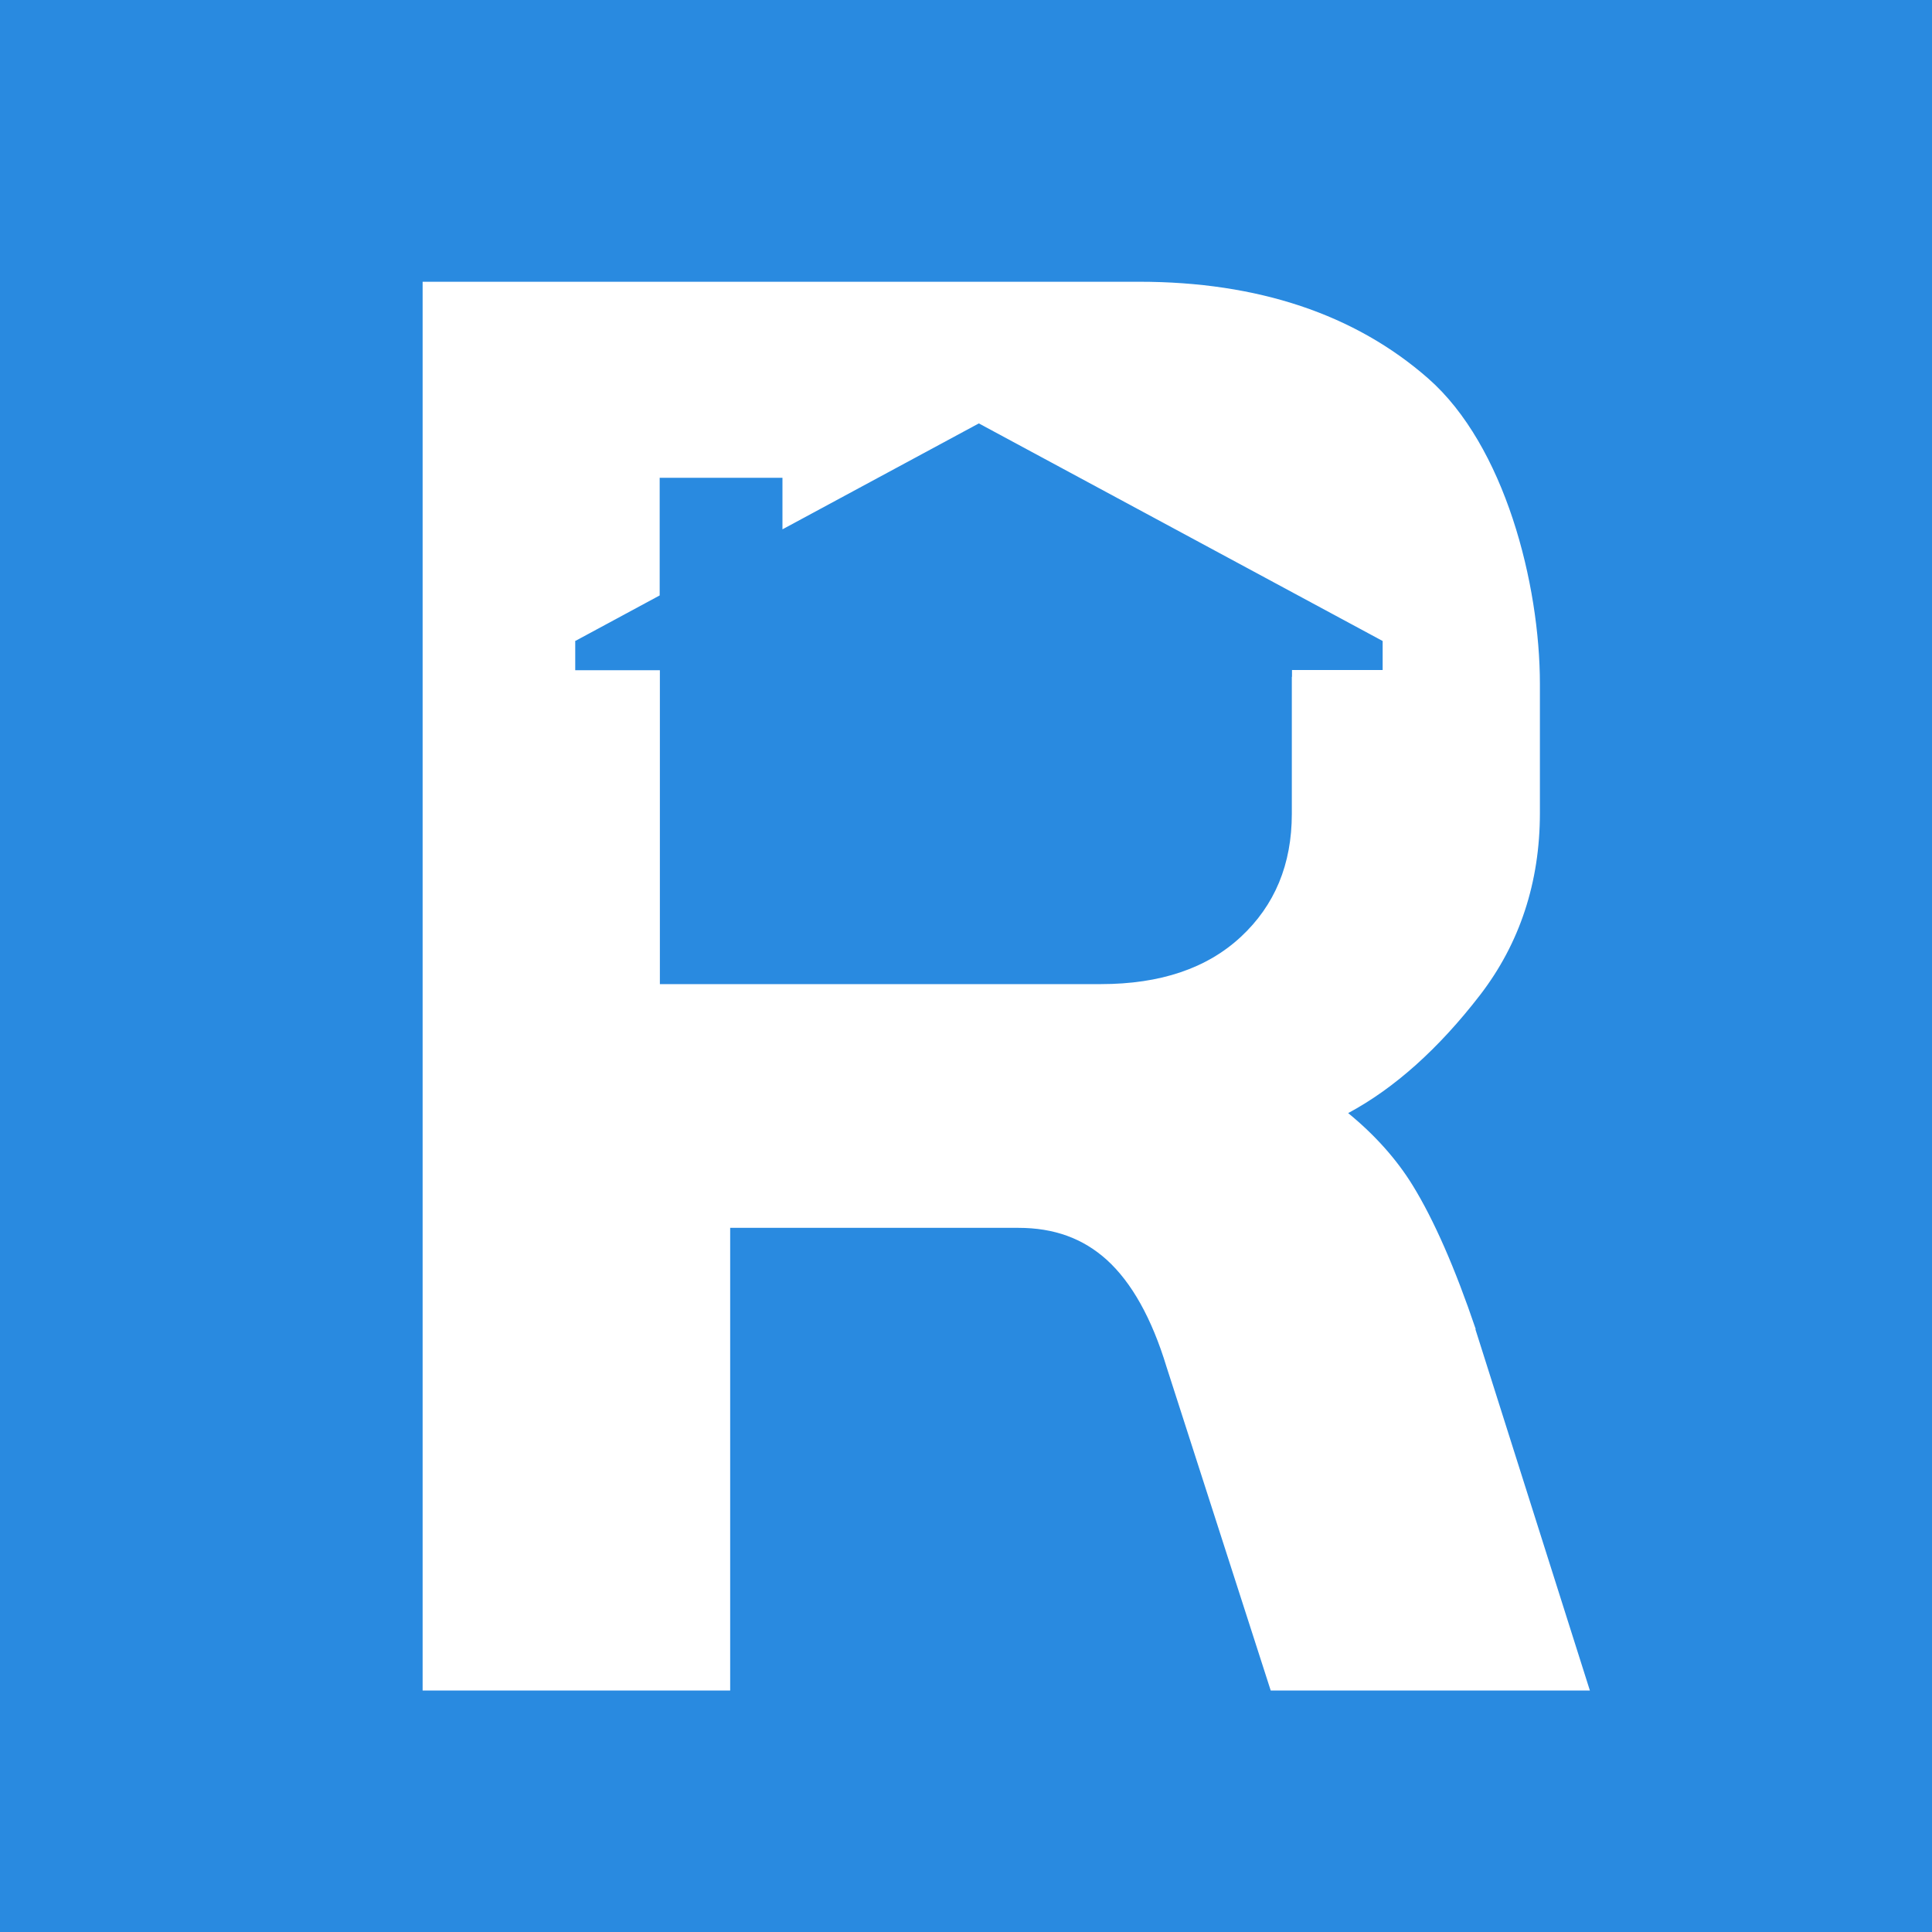
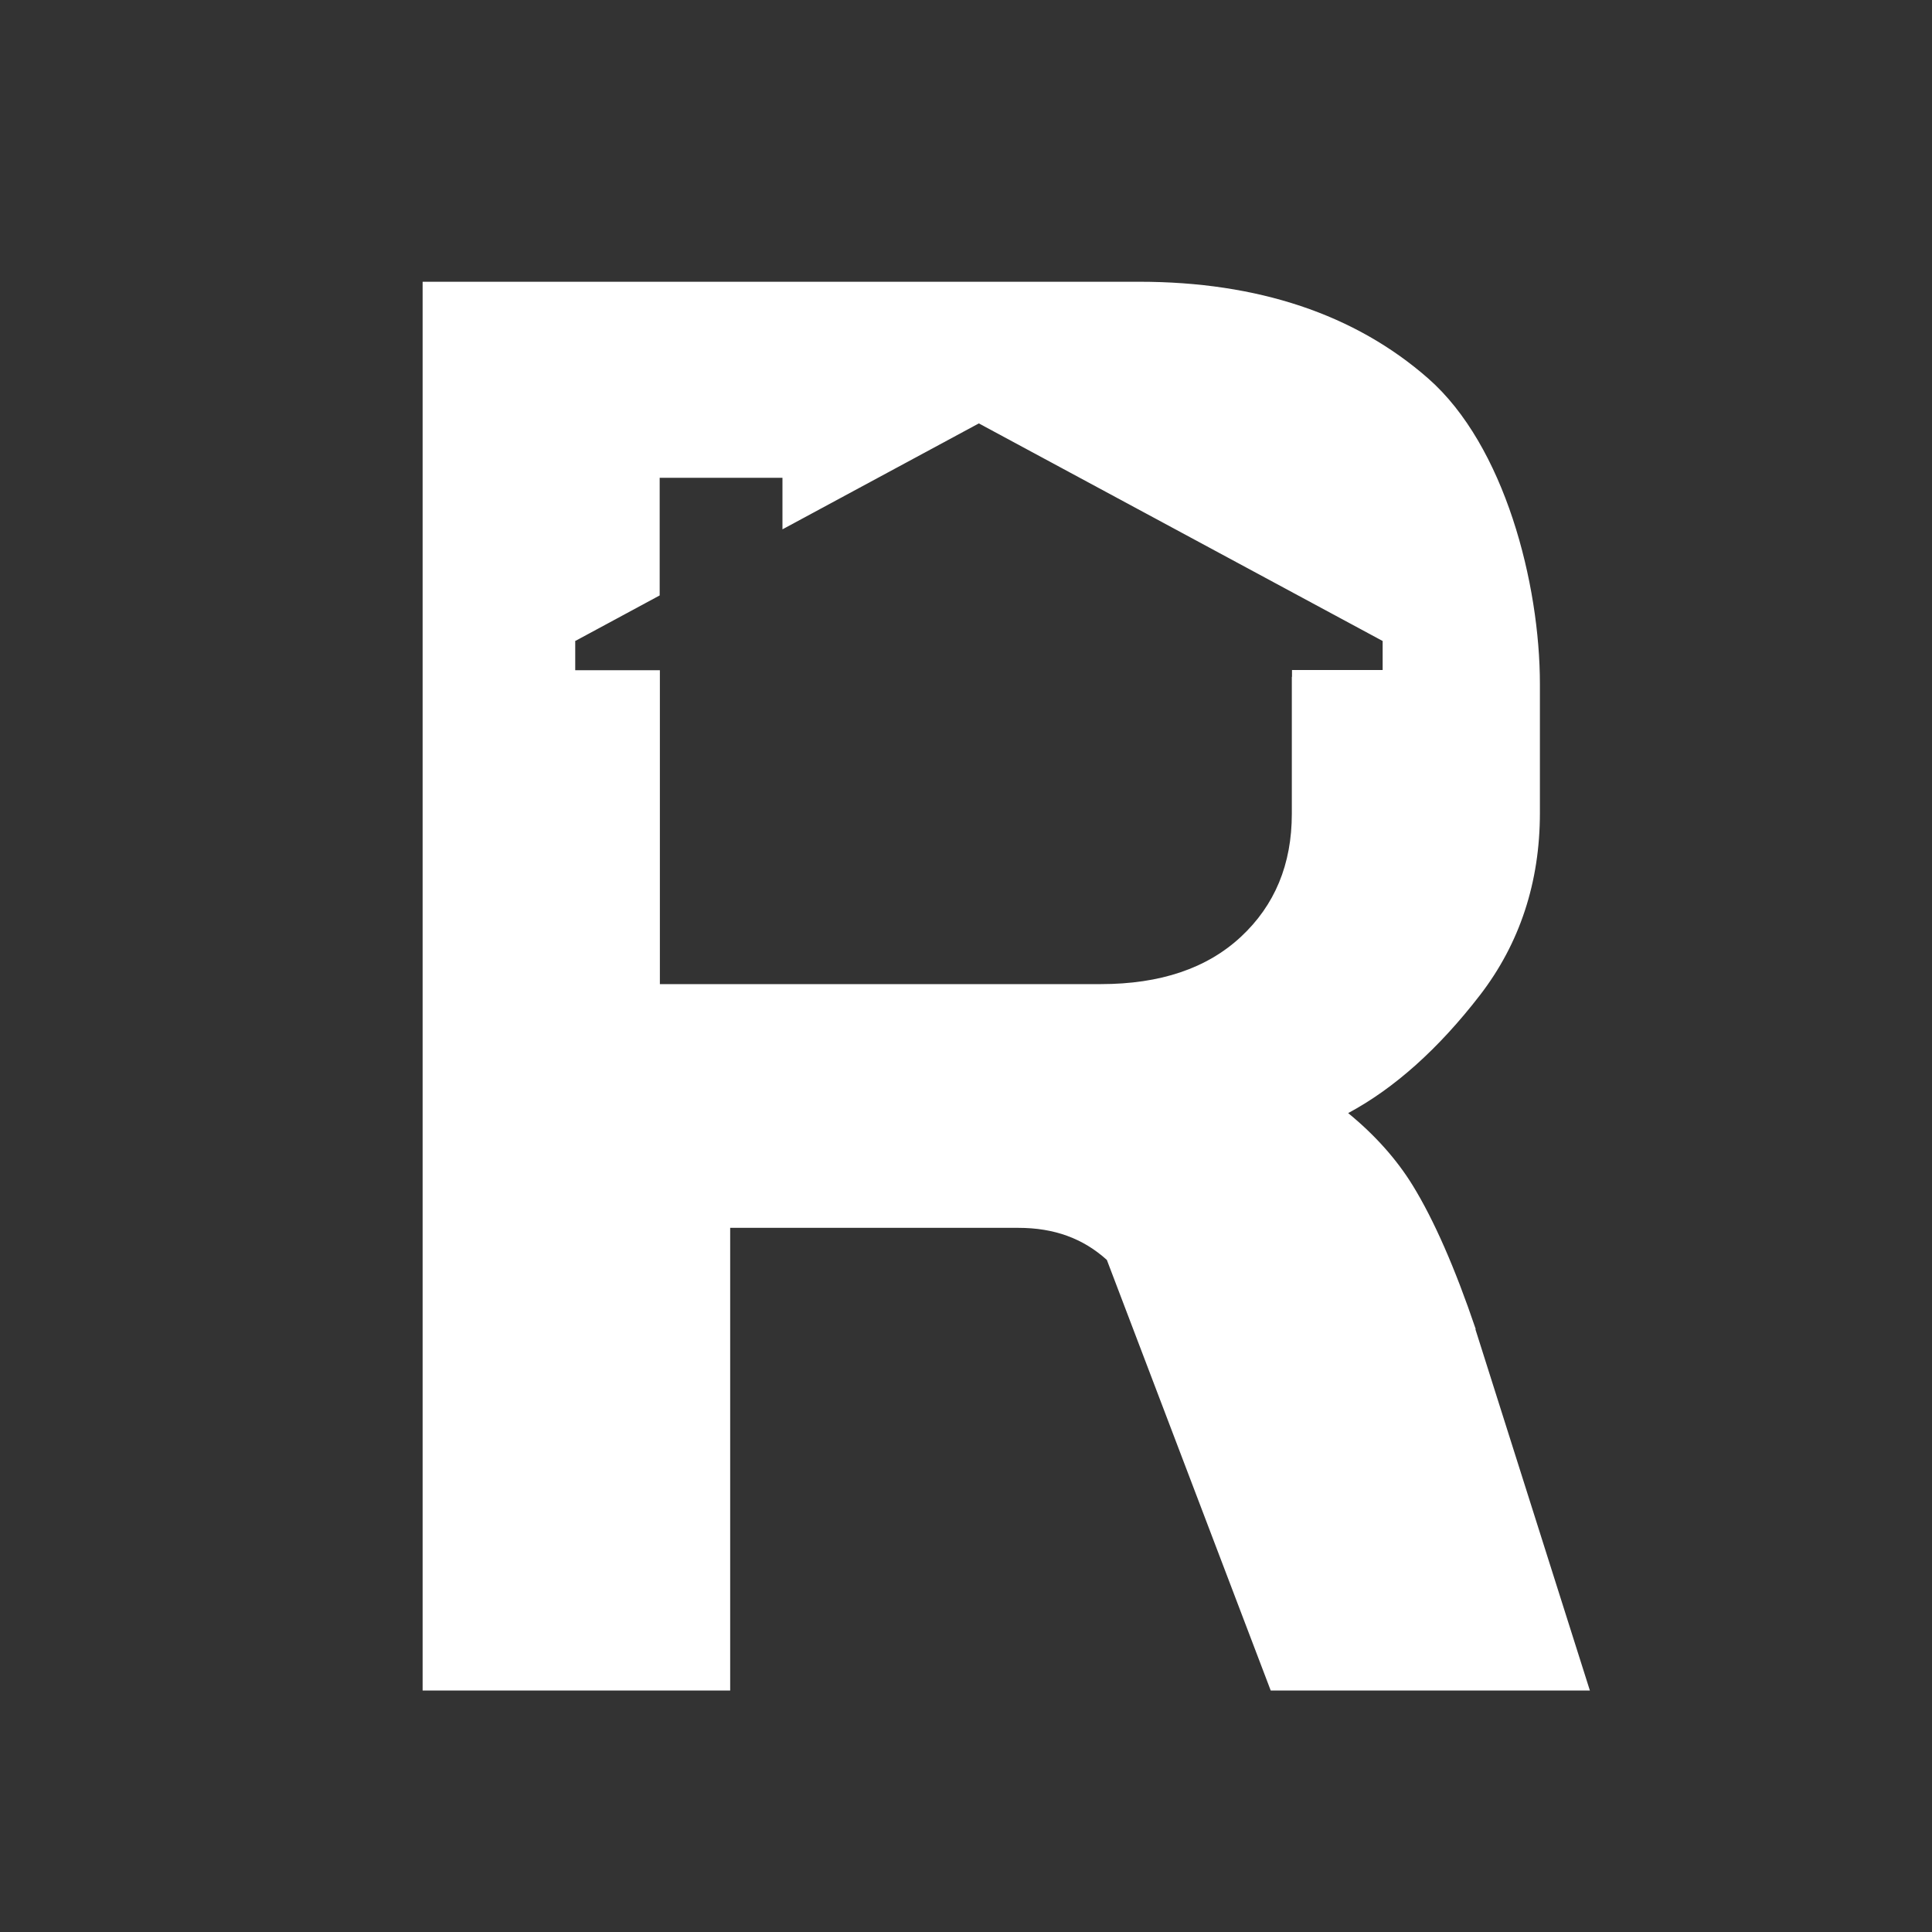
<svg xmlns="http://www.w3.org/2000/svg" version="1.1" width="96" height="96">
  <rect width="100%" height="100%" fill="#333333" stroke="none" />
  <svg width="96" height="96" viewBox="0 0 96 96" fill="none">
    <g id="SvgjsG1010">
-       <rect width="96" height="96" fill="#298AE0" />
-       <path id="SvgjsPath1009" d="M73.322 66.044V66.025C72.302 63.016 71.253 60.619 70.195 58.9C69.396 57.601 68.318 56.397 66.99 55.309C69.29 54.076 71.484 52.109 73.534 49.454C75.516 46.884 76.517 43.838 76.517 40.399V33.99C76.517 29.014 74.775 22.147 70.965 18.804C67.327 15.614 62.496 14 56.606 14H21V84H36.282V61.011H50.602C52.382 61.011 53.816 61.536 54.999 62.605C56.231 63.723 57.232 65.509 57.963 67.916L63.141 84H79L73.313 66.053L73.322 66.044ZM64.19 33.637V40.437C64.19 42.949 63.343 44.984 61.659 46.55C59.975 48.117 57.655 48.9 54.701 48.9H32.789V33.303H28.583V31.861H28.564L32.779 29.587V23.742H33.135H38.88V26.302L48.638 21.039L68.703 31.851V33.293H64.199C64.199 33.503 64.199 33.446 64.199 33.627" fill="white" />
+       <path id="SvgjsPath1009" d="M73.322 66.044V66.025C72.302 63.016 71.253 60.619 70.195 58.9C69.396 57.601 68.318 56.397 66.99 55.309C69.29 54.076 71.484 52.109 73.534 49.454C75.516 46.884 76.517 43.838 76.517 40.399V33.99C76.517 29.014 74.775 22.147 70.965 18.804C67.327 15.614 62.496 14 56.606 14H21V84H36.282V61.011H50.602C52.382 61.011 53.816 61.536 54.999 62.605L63.141 84H79L73.313 66.053L73.322 66.044ZM64.19 33.637V40.437C64.19 42.949 63.343 44.984 61.659 46.55C59.975 48.117 57.655 48.9 54.701 48.9H32.789V33.303H28.583V31.861H28.564L32.779 29.587V23.742H33.135H38.88V26.302L48.638 21.039L68.703 31.851V33.293H64.199C64.199 33.503 64.199 33.446 64.199 33.627" fill="white" />
    </g>
  </svg>
  <style>@media (prefers-color-scheme: light) { :root { filter: none; } }
@media (prefers-color-scheme: dark) { :root { filter: none; } }
</style>
</svg>